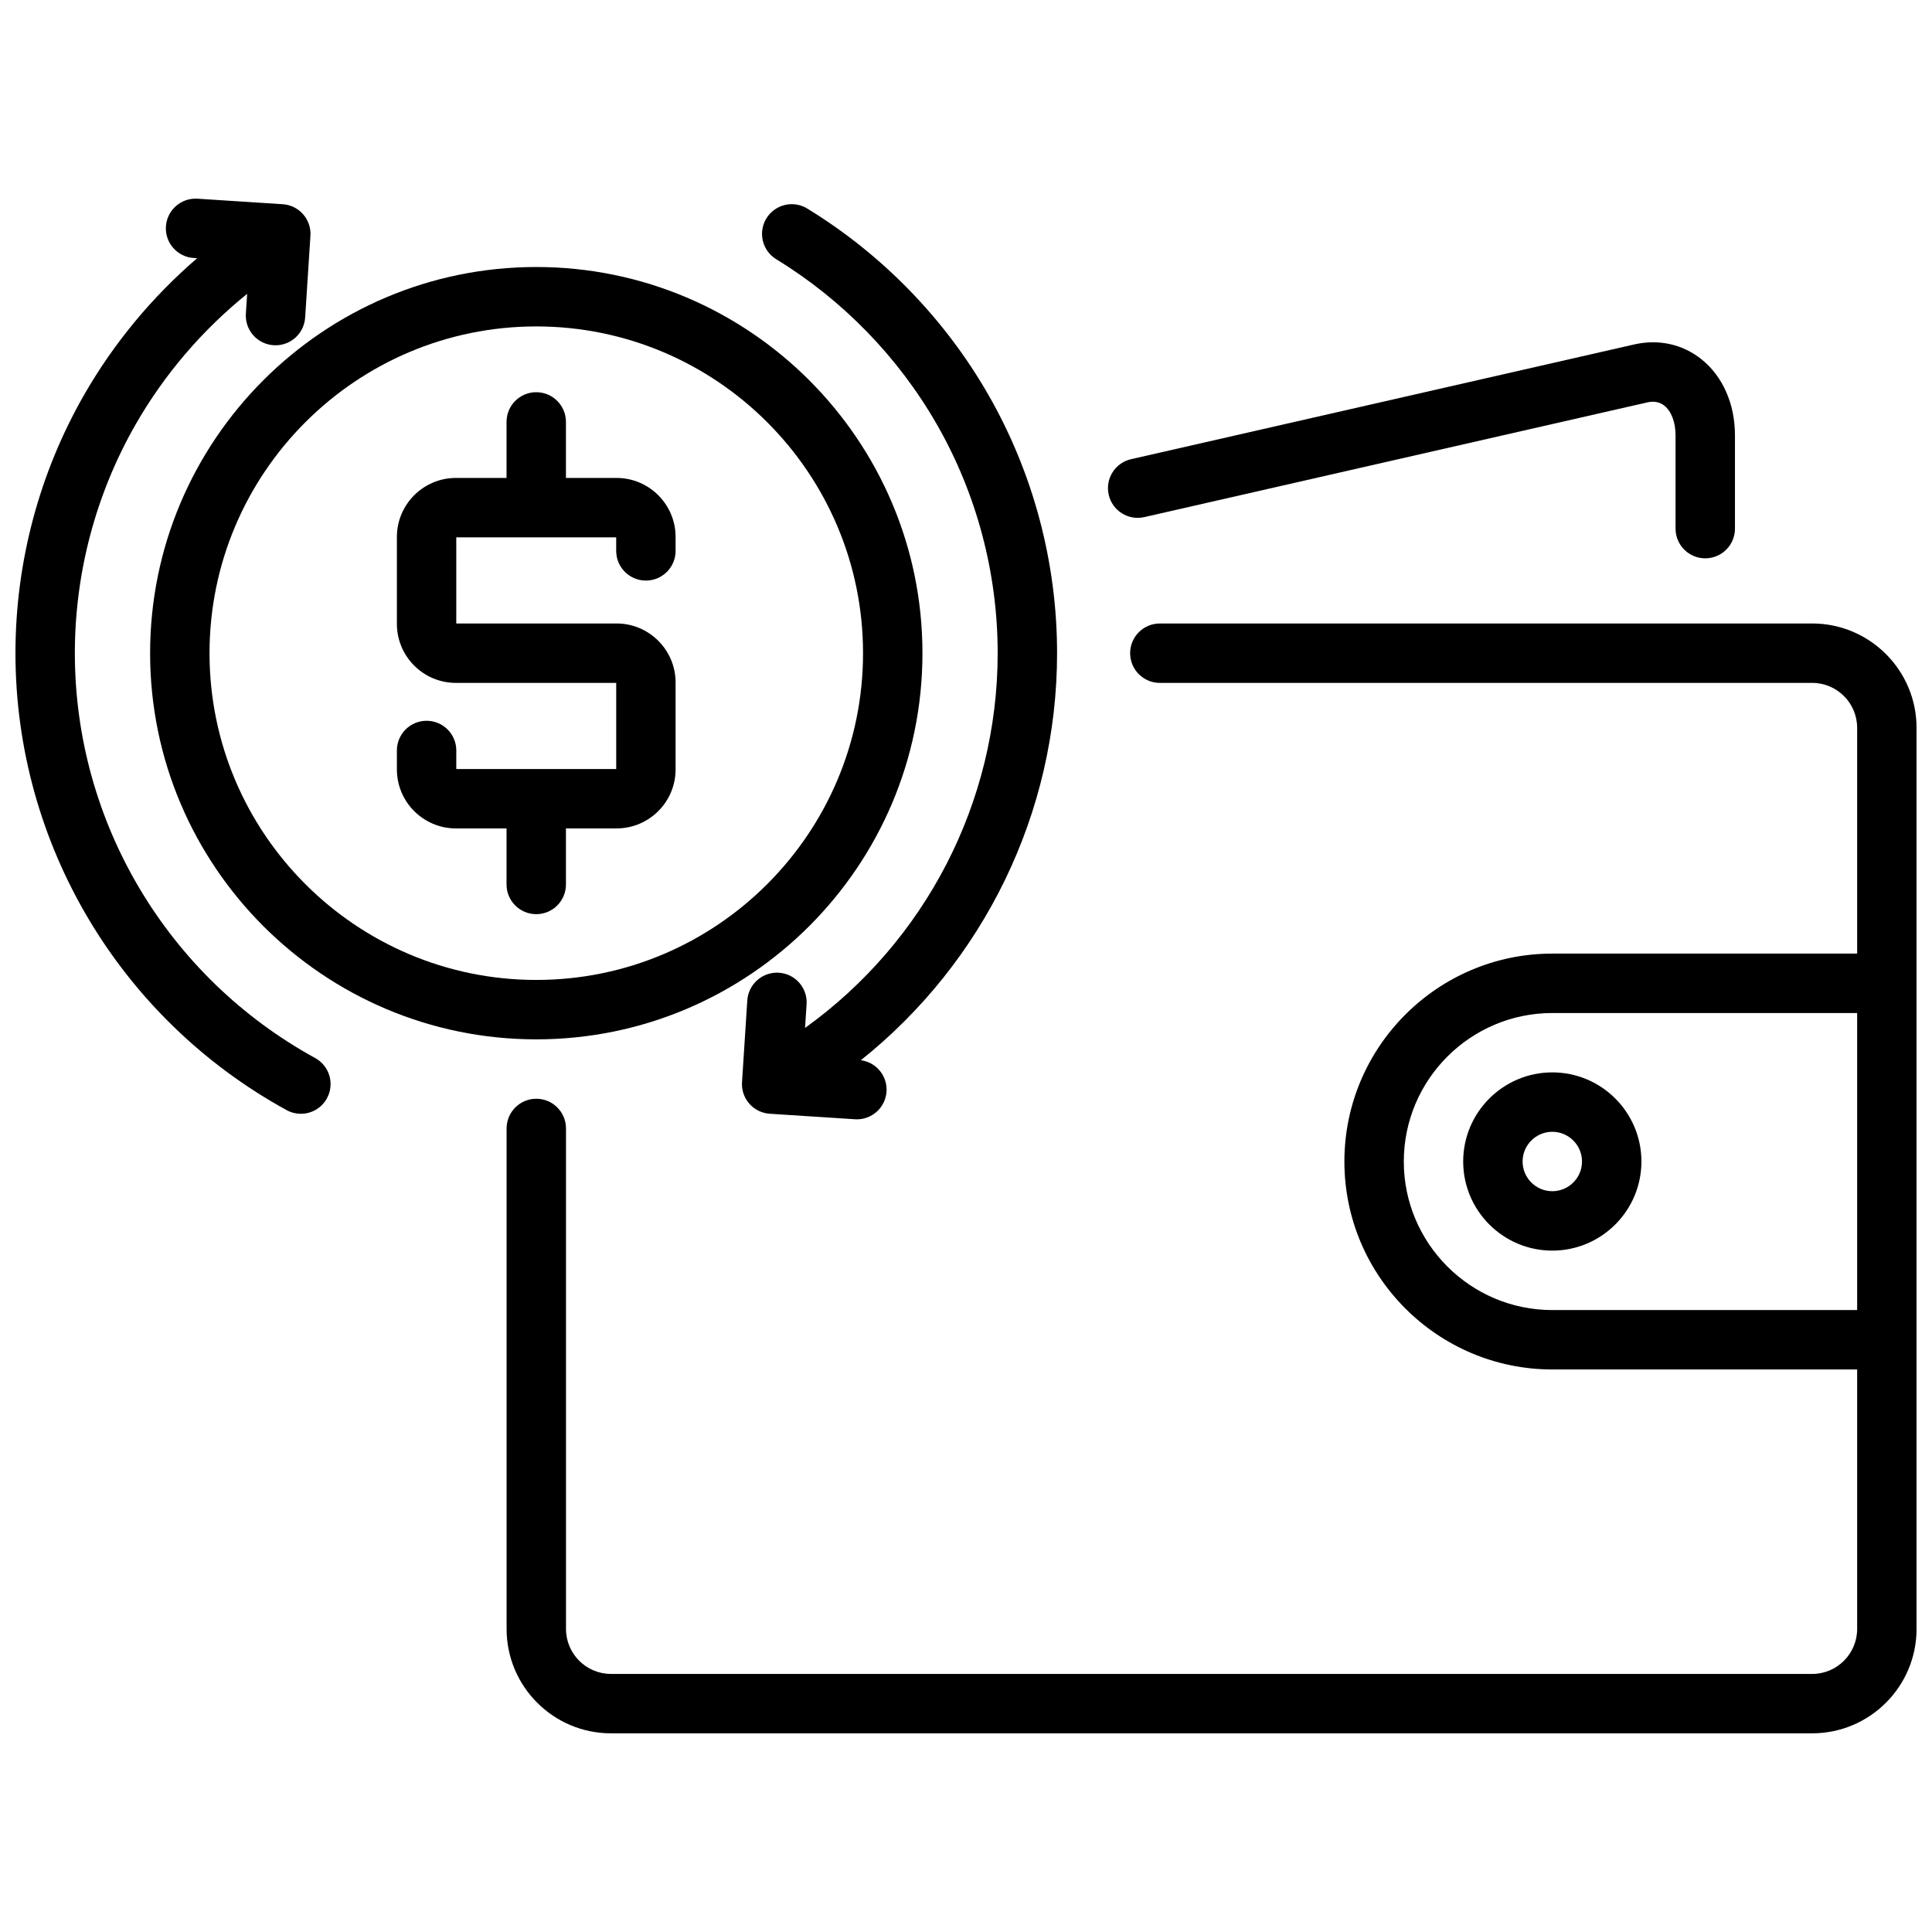
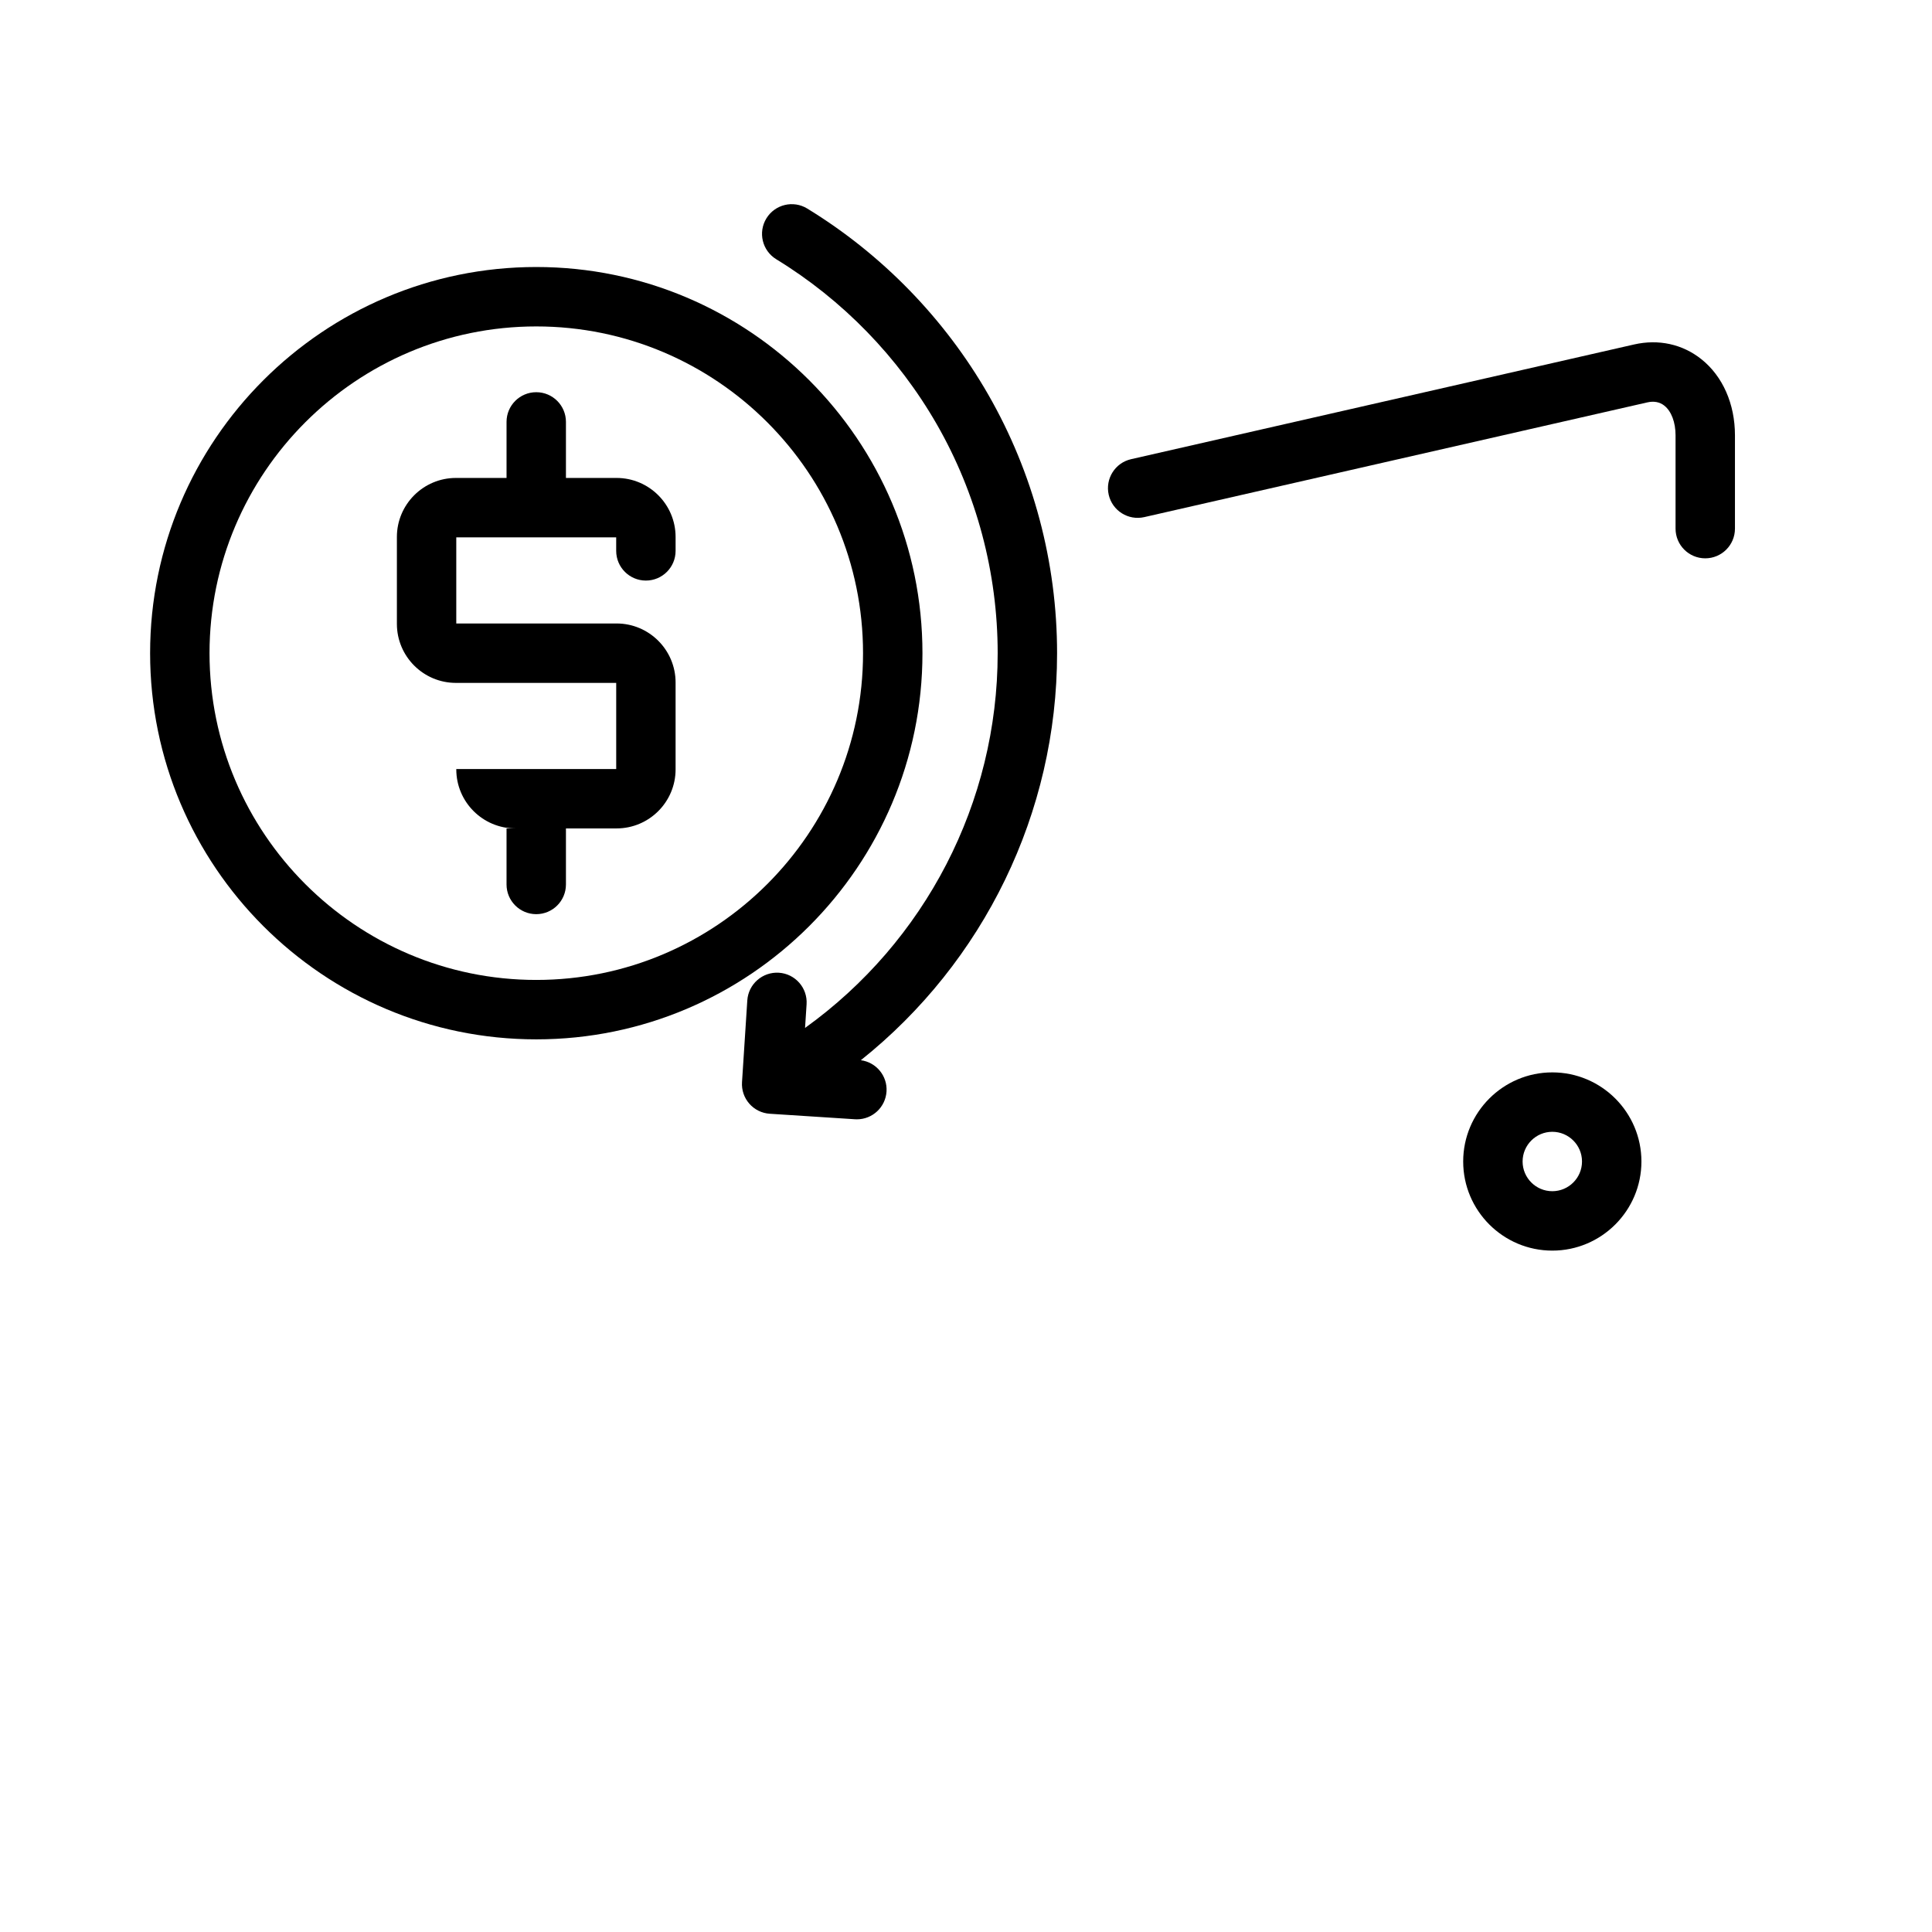
<svg xmlns="http://www.w3.org/2000/svg" width="800px" height="800px" version="1.1" viewBox="144 144 512 512">
  <defs>
    <clipPath id="b">
      <path d="m148.09 196h83.906v244h-83.906z" />
    </clipPath>
    <clipPath id="a">
-       <path d="m278 309h373.9v295h-373.9z" />
-     </clipPath>
+       </clipPath>
  </defs>
  <path d="m183.78 317.1c0 56.43 45.906 102.34 102.34 102.34 56.43 0 102.34-45.906 102.34-102.34 0-56.43-45.906-102.34-102.34-102.34-56.43 0-102.34 45.906-102.34 102.34zm102.34-86.594c47.746 0 86.594 38.844 86.594 86.594 0 47.746-38.844 86.594-86.594 86.594-47.746 0-86.594-38.844-86.594-86.594 0-47.746 38.844-86.594 86.594-86.594z" />
-   <path d="m264.82 363.54h13.418v14.852c0 4.348 3.523 7.871 7.871 7.871 4.348 0 7.871-3.523 7.871-7.871v-14.852h13.418c8.625 0 15.641-7.016 15.641-15.641v-23.031c0-8.625-7.016-15.641-15.641-15.641h-42.48v-22.824h42.379v3.582c0 4.348 3.523 7.871 7.871 7.871s7.871-3.523 7.871-7.871v-3.684c0-8.625-7.016-15.641-15.641-15.641h-13.418v-14.852c0-4.348-3.523-7.871-7.871-7.871-4.348 0-7.871 3.523-7.871 7.871v14.852h-13.418c-8.625 0-15.641 7.016-15.641 15.641v23.031c0 8.625 7.016 15.641 15.641 15.641h42.48v22.824h-42.379v-4.914c0-4.348-3.523-7.871-7.871-7.871-4.348 0-7.871 3.523-7.871 7.871v5.016c0 8.625 7.016 15.641 15.641 15.641z" />
+   <path d="m264.82 363.54h13.418v14.852c0 4.348 3.523 7.871 7.871 7.871 4.348 0 7.871-3.523 7.871-7.871v-14.852h13.418c8.625 0 15.641-7.016 15.641-15.641v-23.031c0-8.625-7.016-15.641-15.641-15.641h-42.48v-22.824h42.379v3.582c0 4.348 3.523 7.871 7.871 7.871s7.871-3.523 7.871-7.871v-3.684c0-8.625-7.016-15.641-15.641-15.641h-13.418v-14.852c0-4.348-3.523-7.871-7.871-7.871-4.348 0-7.871 3.523-7.871 7.871v14.852h-13.418c-8.625 0-15.641 7.016-15.641 15.641v23.031c0 8.625 7.016 15.641 15.641 15.641h42.48v22.824h-42.379v-4.914v5.016c0 8.625 7.016 15.641 15.641 15.641z" />
  <path d="m349.71 212.7c17.578 10.75 32.285 25.867 42.539 43.723 10.562 18.398 16.145 39.379 16.145 60.676 0 39.629-19.246 76.469-51.047 99.312l0.406-6.266c0.281-4.34-3.008-8.082-7.348-8.363-4.324-0.27-8.082 3.008-8.363 7.348l-1.402 21.66c-0.137 2.086 0.562 4.137 1.941 5.703 1.379 1.57 3.32 2.527 5.406 2.66l22.586 1.461c0.172 0.012 0.344 0.016 0.516 0.016 4.117 0 7.578-3.199 7.848-7.363 0.27-4.152-2.738-7.754-6.801-8.301 32.535-25.969 52-65.508 52-107.87 0-24.043-6.305-47.734-18.234-68.516-11.562-20.141-28.152-37.191-47.977-49.316-3.711-2.269-8.555-1.098-10.824 2.609-2.269 3.711-1.102 8.555 2.609 10.824z" />
  <g clip-path="url(#b)">
-     <path d="m227.52 424.39c-39.281-21.543-63.684-62.656-63.684-107.3 0-21.297 5.582-42.277 16.145-60.676 7.602-13.242 17.66-24.973 29.516-34.535l-0.34 5.246c-0.281 4.34 3.012 8.082 7.348 8.363 0.172 0.012 0.344 0.016 0.516 0.016 4.117 0 7.578-3.199 7.848-7.363l1.398-21.66c0.281-4.34-3.012-8.082-7.348-8.363l-22.586-1.461c-4.324-0.277-8.082 3.008-8.363 7.348-0.281 4.34 3.008 8.082 7.348 8.363l0.93 0.059c-11.91 10.246-22.074 22.484-29.922 36.145-11.926 20.785-18.23 44.477-18.23 68.52 0 50.391 27.535 96.793 71.855 121.1 1.203 0.66 2.5 0.973 3.777 0.973 2.781 0 5.477-1.477 6.91-4.09 2.09-3.812 0.695-8.598-3.117-10.688z" />
-   </g>
+     </g>
  <g clip-path="url(#a)">
-     <path d="m624.25 309.23h-172.88c-4.348 0-7.871 3.523-7.871 7.871s3.523 7.871 7.871 7.871h172.88c6.57 0 11.914 5.344 11.914 11.914v59.828h-80.781c-30.387 0-55.105 24.719-55.105 55.105 0 30.383 24.719 55.105 55.105 55.105h80.781v68.773c0 6.566-5.344 11.914-11.914 11.914l-318.34-0.004c-6.57 0-11.914-5.344-11.914-11.914v-132.64c0-4.348-3.523-7.871-7.871-7.871-4.348 0-7.871 3.523-7.871 7.871v132.64c0 15.25 12.406 27.656 27.656 27.656h318.34c15.25 0 27.656-12.406 27.656-27.656v-238.81c0-15.25-12.406-27.656-27.656-27.656zm11.914 181.95h-80.781c-21.703 0-39.359-17.656-39.359-39.359s17.656-39.359 39.359-39.359h80.781z" />
-   </g>
+     </g>
  <path d="m447.25 281.04 133.29-30.398c1.781-0.406 3.309-0.113 4.539 0.867 1.855 1.48 2.961 4.414 2.961 7.848v24.734c0 4.348 3.523 7.871 7.871 7.871s7.871-3.523 7.871-7.871v-24.734c0-8.305-3.238-15.652-8.887-20.156-5.019-4.004-11.359-5.391-17.859-3.91l-133.29 30.398c-4.238 0.965-6.891 5.188-5.926 9.426 0.965 4.238 5.188 6.891 9.426 5.926z" />
  <path d="m531.76 451.81c0 13.023 10.594 23.617 23.617 23.617 13.02 0 23.617-10.594 23.617-23.617s-10.594-23.617-23.617-23.617c-13.02 0-23.617 10.594-23.617 23.617zm31.488 0c0 4.34-3.531 7.871-7.871 7.871s-7.871-3.531-7.871-7.871 3.531-7.871 7.871-7.871 7.871 3.531 7.871 7.871z" />
</svg>